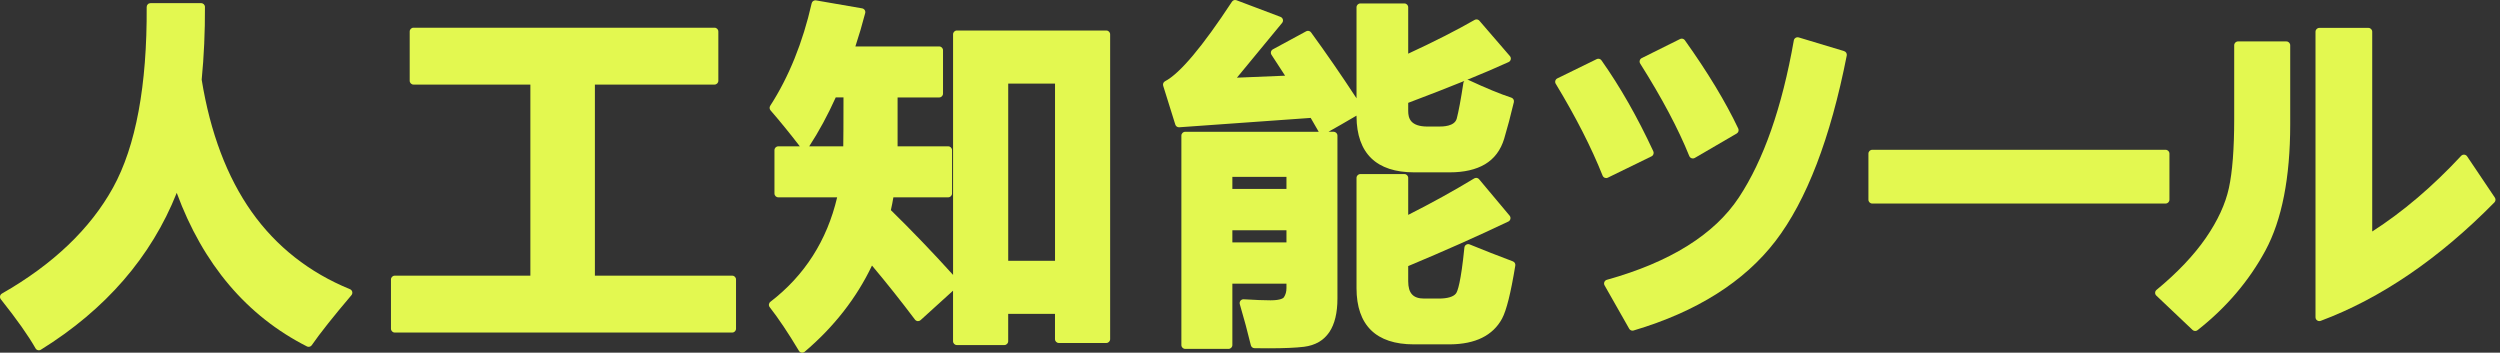
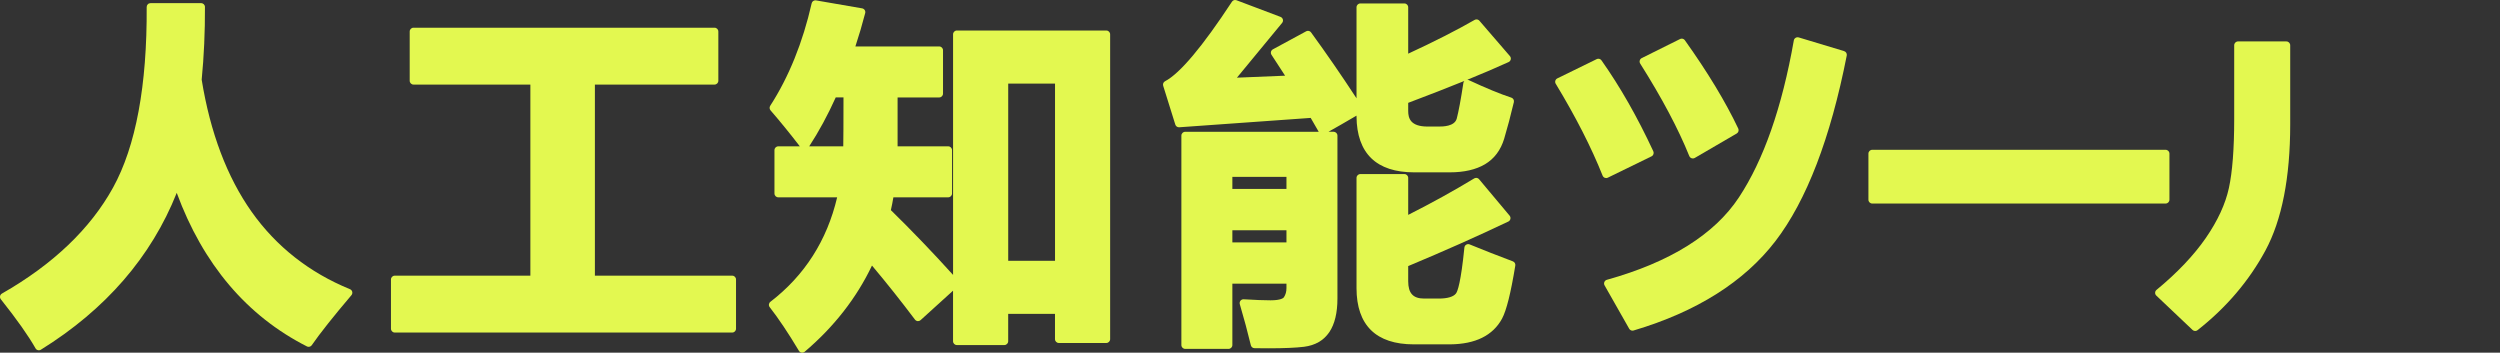
<svg xmlns="http://www.w3.org/2000/svg" width="319" height="45" viewBox="0 0 319 45" fill="none">
  <rect x="0" y="0" width="319" height="45" fill="#333333" stroke="none" />
  <path d="M44.656 36.9C39.465 34.778 35.244 31.456 32.108 27.025C28.972 22.593 26.828 16.921 25.735 10.166C26.026 7.189 26.166 4.067 26.152 0.887C26.152 0.619 25.933 0.402 25.665 0.402H19.205C19.075 0.402 18.95 0.453 18.859 0.546C18.767 0.638 18.716 0.763 18.717 0.892C18.775 10.909 17.332 18.66 14.431 23.929C11.53 29.193 6.759 33.745 0.246 37.459C0.122 37.529 0.036 37.65 0.009 37.79C-0.018 37.93 0.017 38.074 0.106 38.185C2.145 40.748 3.633 42.856 4.533 44.449C4.597 44.565 4.708 44.648 4.835 44.682C4.876 44.693 4.916 44.697 4.957 44.697C5.047 44.697 5.136 44.671 5.214 44.624C13.478 39.496 19.305 32.768 22.552 24.609C25.913 33.724 31.496 40.312 39.162 44.202C39.232 44.238 39.307 44.254 39.383 44.254C39.539 44.254 39.69 44.18 39.784 44.044C40.831 42.531 42.534 40.385 44.843 37.666C44.944 37.547 44.982 37.387 44.946 37.235C44.909 37.083 44.802 36.959 44.656 36.9Z" fill="#E3F850" />
  <path d="M93.43 35.174H75.908V10.792H91.173C91.442 10.792 91.66 10.574 91.66 10.305V4.022C91.66 3.753 91.442 3.535 91.173 3.535H52.764C52.495 3.535 52.277 3.753 52.277 4.022V10.305C52.277 10.574 52.495 10.792 52.764 10.792H67.676V35.174H50.374C50.105 35.174 49.887 35.392 49.887 35.661V41.945C49.887 42.215 50.105 42.433 50.374 42.433H93.429C93.698 42.433 93.916 42.215 93.916 41.945V35.661C93.916 35.392 93.698 35.174 93.429 35.174H93.43Z" fill="#E3F850" />
  <path d="M141.171 3.892H122.099C121.83 3.892 121.612 4.11 121.612 4.38V35.078C119.038 32.23 116.373 29.453 113.675 26.814C113.796 26.282 113.903 25.734 113.996 25.178H120.993C121.262 25.178 121.48 24.96 121.48 24.691V19.159C121.48 18.89 121.262 18.672 120.993 18.672H114.532V12.434H119.842C120.111 12.434 120.329 12.216 120.329 11.946V6.415C120.329 6.145 120.111 5.927 119.842 5.927H109.147C109.598 4.564 110.018 3.135 110.4 1.67C110.435 1.538 110.412 1.398 110.338 1.284C110.264 1.17 110.146 1.091 110.011 1.067L104.127 0.05C104.098 0.044 104.07 0.043 104.043 0.043C103.82 0.043 103.619 0.198 103.568 0.423C102.436 5.416 100.657 9.816 98.28 13.497C98.163 13.679 98.179 13.915 98.32 14.08C99.56 15.512 100.816 17.056 102.058 18.672H99.308C99.039 18.672 98.821 18.89 98.821 19.159V24.691C98.821 24.96 99.039 25.178 99.308 25.178H106.82C105.528 30.679 102.664 35.162 98.303 38.51C98.199 38.589 98.133 38.706 98.116 38.834C98.098 38.962 98.135 39.093 98.215 39.195C99.346 40.644 100.6 42.518 101.942 44.764C102.016 44.887 102.14 44.972 102.281 44.994C102.308 44.998 102.334 45.001 102.361 45.001C102.475 45.001 102.587 44.961 102.676 44.885C106.412 41.713 109.299 38.014 111.265 33.885C113.107 36.072 114.949 38.389 116.75 40.78C116.832 40.889 116.957 40.959 117.093 40.973C117.108 40.974 117.124 40.975 117.139 40.975C117.259 40.975 117.376 40.931 117.466 40.849L121.608 37.091V43.542C121.608 43.811 121.826 44.029 122.095 44.029H128.157C128.426 44.029 128.644 43.811 128.644 43.542V40.047H134.617V43.277C134.617 43.546 134.835 43.764 135.105 43.764H141.167C141.436 43.764 141.654 43.546 141.654 43.277V4.381C141.654 4.112 141.436 3.894 141.167 3.894L141.171 3.892ZM107.629 12.432C107.629 15.683 107.618 17.773 107.6 18.671H103.256C104.486 16.785 105.622 14.689 106.639 12.432H107.629ZM128.648 33.274V10.664H134.621V33.274H128.648Z" fill="#E3F850" />
  <path d="M193.043 33.349C191.161 32.643 189.305 31.915 187.526 31.186C187.467 31.161 187.404 31.149 187.342 31.149C187.254 31.149 187.168 31.172 187.091 31.219C186.959 31.299 186.873 31.435 186.857 31.588C186.408 36.05 185.99 37.175 185.782 37.448C185.457 37.872 184.697 38.097 183.58 38.097H181.721C180.313 38.097 179.686 37.415 179.686 35.884V33.952C184.238 32.051 188.536 30.14 192.462 28.27C192.598 28.206 192.696 28.082 192.728 27.934C192.76 27.787 192.723 27.632 192.626 27.518L188.732 22.872C188.636 22.757 188.499 22.698 188.358 22.698C188.272 22.698 188.184 22.721 188.106 22.768C185.487 24.355 182.658 25.918 179.686 27.418V22.698C179.686 22.429 179.468 22.211 179.199 22.211H173.58C173.31 22.211 173.092 22.429 173.092 22.698V36.77C173.092 39.123 173.714 40.925 174.942 42.129C176.166 43.33 178.001 43.94 180.394 43.94H185.04C186.646 43.925 188.012 43.644 189.105 43.104C190.225 42.552 191.086 41.727 191.664 40.652C192.225 39.606 192.778 37.393 193.353 33.884C193.39 33.655 193.261 33.431 193.043 33.35V33.349Z" fill="#E3F850" />
  <path d="M170.171 16.812H169.517C170.566 16.224 171.764 15.533 173.092 14.754V14.866C173.108 17.206 173.742 18.998 174.978 20.194C176.209 21.387 178.046 21.991 180.438 21.991H184.995C186.816 21.991 188.325 21.644 189.48 20.962C190.667 20.259 191.492 19.161 191.934 17.696C192.34 16.342 192.756 14.773 193.169 13.033C193.227 12.786 193.087 12.536 192.846 12.457C191.426 11.994 189.599 11.241 187.414 10.222C187.356 10.195 187.294 10.181 187.232 10.177C189.246 9.356 191.006 8.602 192.499 7.919C192.639 7.856 192.74 7.73 192.772 7.58C192.805 7.431 192.766 7.275 192.665 7.158L188.771 2.645C188.675 2.534 188.539 2.477 188.402 2.477C188.319 2.477 188.235 2.498 188.16 2.541C185.853 3.866 183.003 5.314 179.686 6.849V0.927C179.686 0.658 179.468 0.44 179.199 0.44H173.579C173.31 0.44 173.092 0.658 173.092 0.927V12.544C171.142 9.567 169.194 6.744 167.291 4.136C167.197 4.007 167.049 3.936 166.897 3.936C166.819 3.936 166.738 3.954 166.665 3.995L162.417 6.296C162.298 6.361 162.21 6.474 162.176 6.607C162.144 6.74 162.168 6.88 162.244 6.995C162.823 7.863 163.404 8.755 163.977 9.658L157.833 9.911L163.599 2.921C163.699 2.8 163.735 2.638 163.695 2.486C163.654 2.334 163.543 2.211 163.396 2.155L157.777 0.031C157.72 0.009 157.662 0 157.604 0C157.444 0 157.289 0.079 157.197 0.219C153.425 5.964 150.553 9.377 148.661 10.365C148.452 10.474 148.351 10.718 148.421 10.942L149.97 15.898C150.033 16.103 150.223 16.24 150.435 16.24C150.447 16.24 150.457 16.24 150.47 16.24L167.245 15.045L168.268 16.816H151.231C150.962 16.816 150.744 17.034 150.744 17.303V44.029C150.744 44.299 150.962 44.517 151.231 44.517H156.763C157.032 44.517 157.25 44.299 157.25 44.029V36.197H164.152V36.772C164.152 37.212 164.047 37.589 163.832 37.924C163.773 38.017 163.471 38.32 162.117 38.32C161.289 38.32 160.137 38.276 158.696 38.188C158.686 38.188 158.676 38.188 158.666 38.188C158.518 38.188 158.378 38.255 158.285 38.371C158.187 38.495 158.155 38.661 158.199 38.813C158.725 40.599 159.201 42.362 159.608 44.055C159.661 44.27 159.852 44.424 160.074 44.428C160.693 44.437 161.284 44.443 161.829 44.443C163.841 44.443 165.38 44.377 166.404 44.248C167.827 44.067 168.91 43.437 169.624 42.377C170.31 41.355 170.657 39.916 170.657 38.101V17.303C170.657 17.034 170.439 16.816 170.17 16.816L170.171 16.812ZM157.25 24.112V22.565H164.152V24.112H157.25ZM157.25 30.927V29.379H164.152V30.927H157.25ZM186.726 10.587C186.406 12.687 186.122 14.21 185.885 15.117C185.616 16.148 184.083 16.148 183.58 16.148H182.164C179.967 16.148 179.686 15.084 179.686 14.158V13.123C182.337 12.124 184.73 11.191 186.851 10.33C186.786 10.401 186.742 10.49 186.726 10.588V10.587ZM163.937 43.922C163.906 43.922 163.876 43.925 163.844 43.925C163.875 43.925 163.906 43.922 163.937 43.922ZM163.303 43.938C163.253 43.938 163.202 43.939 163.152 43.941C163.203 43.941 163.253 43.939 163.303 43.938ZM161.213 43.949C161.327 43.949 161.44 43.949 161.552 43.95C161.44 43.95 161.327 43.95 161.213 43.949ZM161.693 43.951C161.771 43.951 161.847 43.951 161.922 43.951C161.891 43.951 161.862 43.951 161.829 43.951C161.785 43.951 161.738 43.951 161.692 43.951H161.693ZM164.963 43.879C164.996 43.877 165.028 43.875 165.061 43.873C165.028 43.876 164.996 43.877 164.963 43.879ZM165.901 43.809C165.93 43.806 165.959 43.803 165.988 43.801C165.96 43.803 165.93 43.806 165.901 43.809Z" fill="#E3F850" />
  <path d="M215.556 19.914C215.609 20.044 215.716 20.147 215.85 20.193C215.901 20.21 215.955 20.22 216.007 20.22C216.092 20.22 216.177 20.197 216.252 20.154L221.606 17.034C221.824 16.906 221.909 16.633 221.801 16.404C220.188 13 217.895 9.208 214.987 5.134C214.893 5.002 214.743 4.93 214.59 4.93C214.517 4.93 214.442 4.946 214.373 4.981L209.483 7.414C209.36 7.476 209.268 7.587 209.232 7.718C209.194 7.852 209.215 7.993 209.288 8.11C212.062 12.505 214.17 16.475 215.553 19.913L215.556 19.914Z" fill="#E3F850" />
  <path d="M235.309 6.521L229.512 4.774C229.467 4.761 229.419 4.754 229.372 4.754C229.284 4.754 229.195 4.778 229.117 4.827C228.998 4.899 228.916 5.02 228.892 5.156C227.391 13.694 225.03 20.438 221.874 25.205C218.748 29.928 213.082 33.459 205.035 35.702C204.891 35.743 204.773 35.848 204.716 35.986C204.66 36.125 204.669 36.282 204.743 36.413L207.884 41.945C207.973 42.099 208.136 42.191 208.308 42.191C208.354 42.191 208.401 42.184 208.447 42.171C216.476 39.791 222.566 35.953 226.55 30.761C230.515 25.593 233.576 17.626 235.646 7.084C235.694 6.837 235.547 6.595 235.308 6.524L235.309 6.521Z" fill="#E3F850" />
  <path d="M204.946 22.72C205.019 22.72 205.093 22.704 205.16 22.67L210.735 19.949C210.974 19.833 211.074 19.546 210.963 19.305C208.938 14.948 206.714 11.044 204.348 7.702C204.253 7.569 204.104 7.496 203.949 7.496C203.876 7.496 203.804 7.512 203.735 7.546L198.713 10.002C198.591 10.063 198.498 10.172 198.46 10.302C198.421 10.434 198.44 10.576 198.512 10.691C201.051 14.883 203.065 18.825 204.493 22.412C204.543 22.538 204.644 22.637 204.77 22.686C204.827 22.708 204.886 22.719 204.945 22.719L204.946 22.72Z" fill="#E3F850" />
  <path d="M276.332 19.113H238.898C238.629 19.113 238.411 19.331 238.411 19.601V25.485C238.411 25.754 238.629 25.972 238.898 25.972H276.332C276.601 25.972 276.82 25.754 276.82 25.485V19.601C276.82 19.331 276.601 19.113 276.332 19.113Z" fill="#E3F850" />
-   <path d="M318.343 25.213L314.803 19.948C314.719 19.824 314.585 19.746 314.437 19.734C314.425 19.734 314.411 19.733 314.399 19.733C314.264 19.733 314.135 19.789 314.042 19.887C310.411 23.792 306.598 27.036 302.695 29.538V4.046C302.695 3.777 302.477 3.559 302.208 3.559H295.946C295.677 3.559 295.459 3.777 295.459 4.046V40.486C295.459 40.646 295.537 40.795 295.669 40.885C295.751 40.943 295.849 40.973 295.946 40.973C296.004 40.973 296.061 40.962 296.117 40.942C303.774 38.083 311.233 32.998 318.286 25.826C318.449 25.66 318.472 25.404 318.343 25.212V25.213Z" fill="#E3F850" />
  <path d="M291.743 5.285H285.571C285.302 5.285 285.084 5.503 285.084 5.772V15.242C285.084 18.98 284.856 21.922 284.408 23.99C283.967 26.026 282.976 28.171 281.463 30.365C279.938 32.575 277.822 34.806 275.171 36.991C275.063 37.08 274.999 37.211 274.994 37.351C274.989 37.491 275.046 37.625 275.147 37.721L279.77 42.102C279.863 42.191 279.984 42.235 280.105 42.235C280.211 42.235 280.316 42.2 280.405 42.131C284.07 39.257 286.985 35.833 289.074 31.956C291.169 28.068 292.231 22.66 292.231 15.884V5.774C292.231 5.505 292.013 5.287 291.743 5.287V5.285Z" fill="#E3F850" />
</svg>